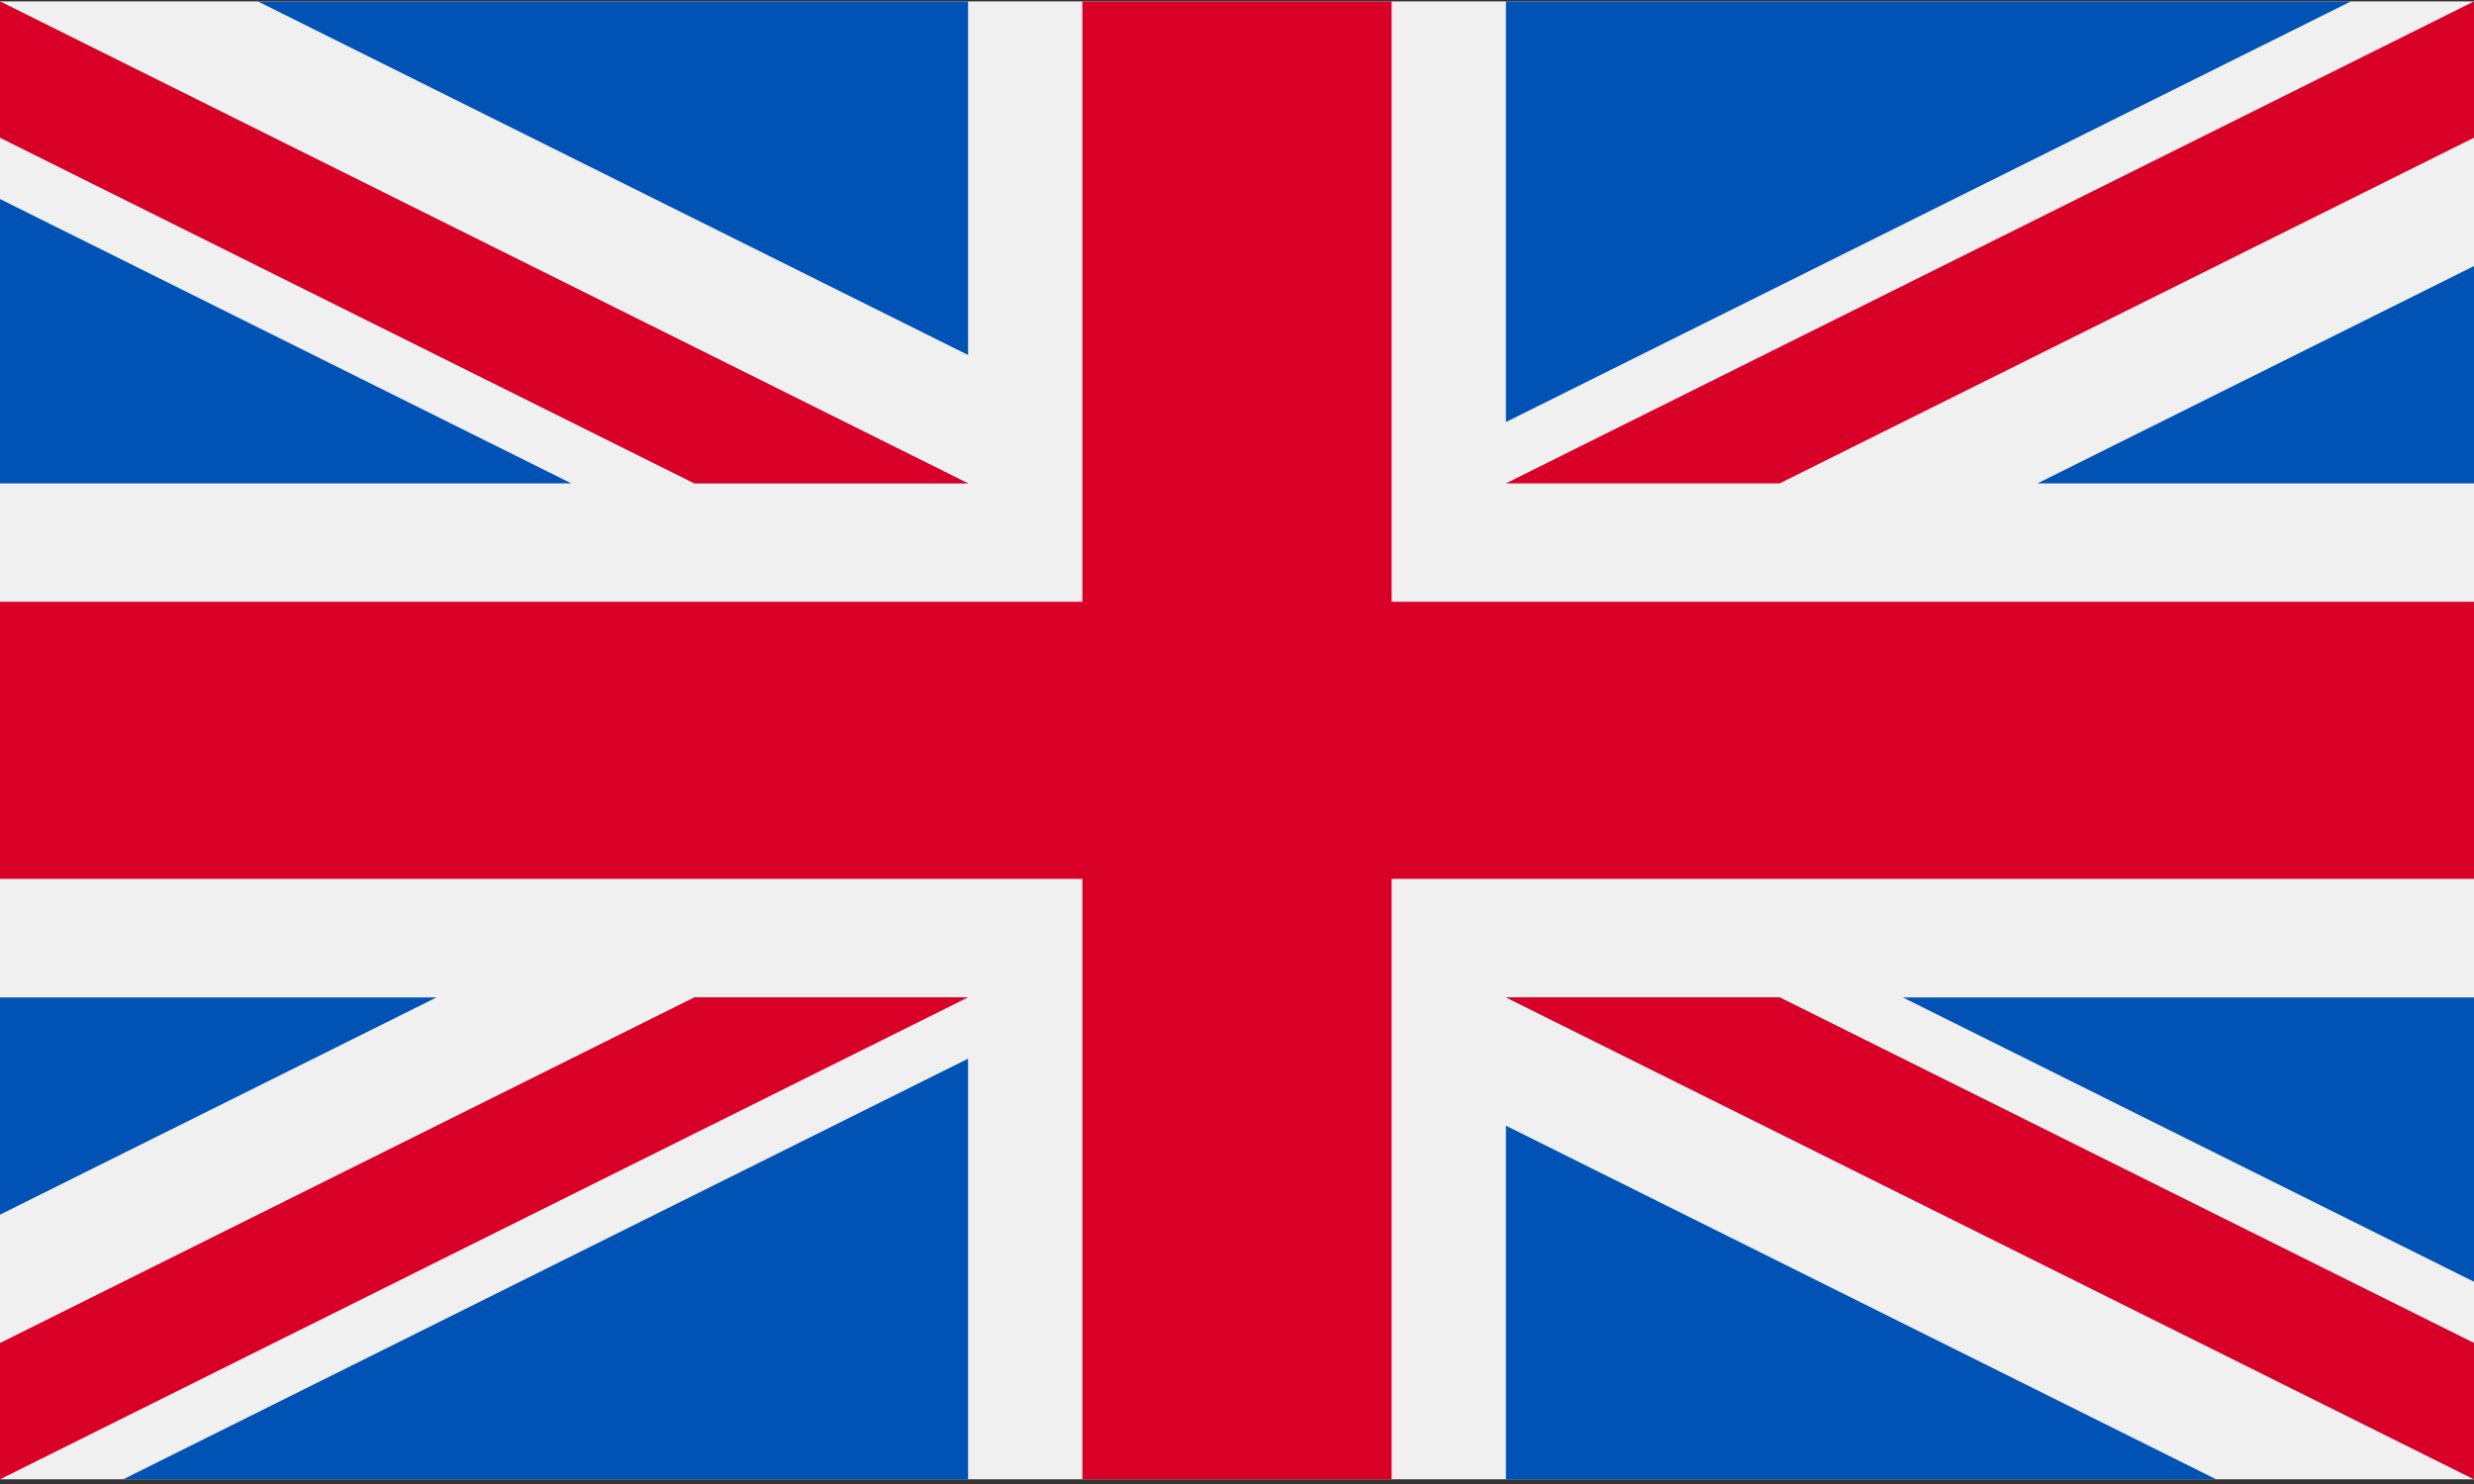
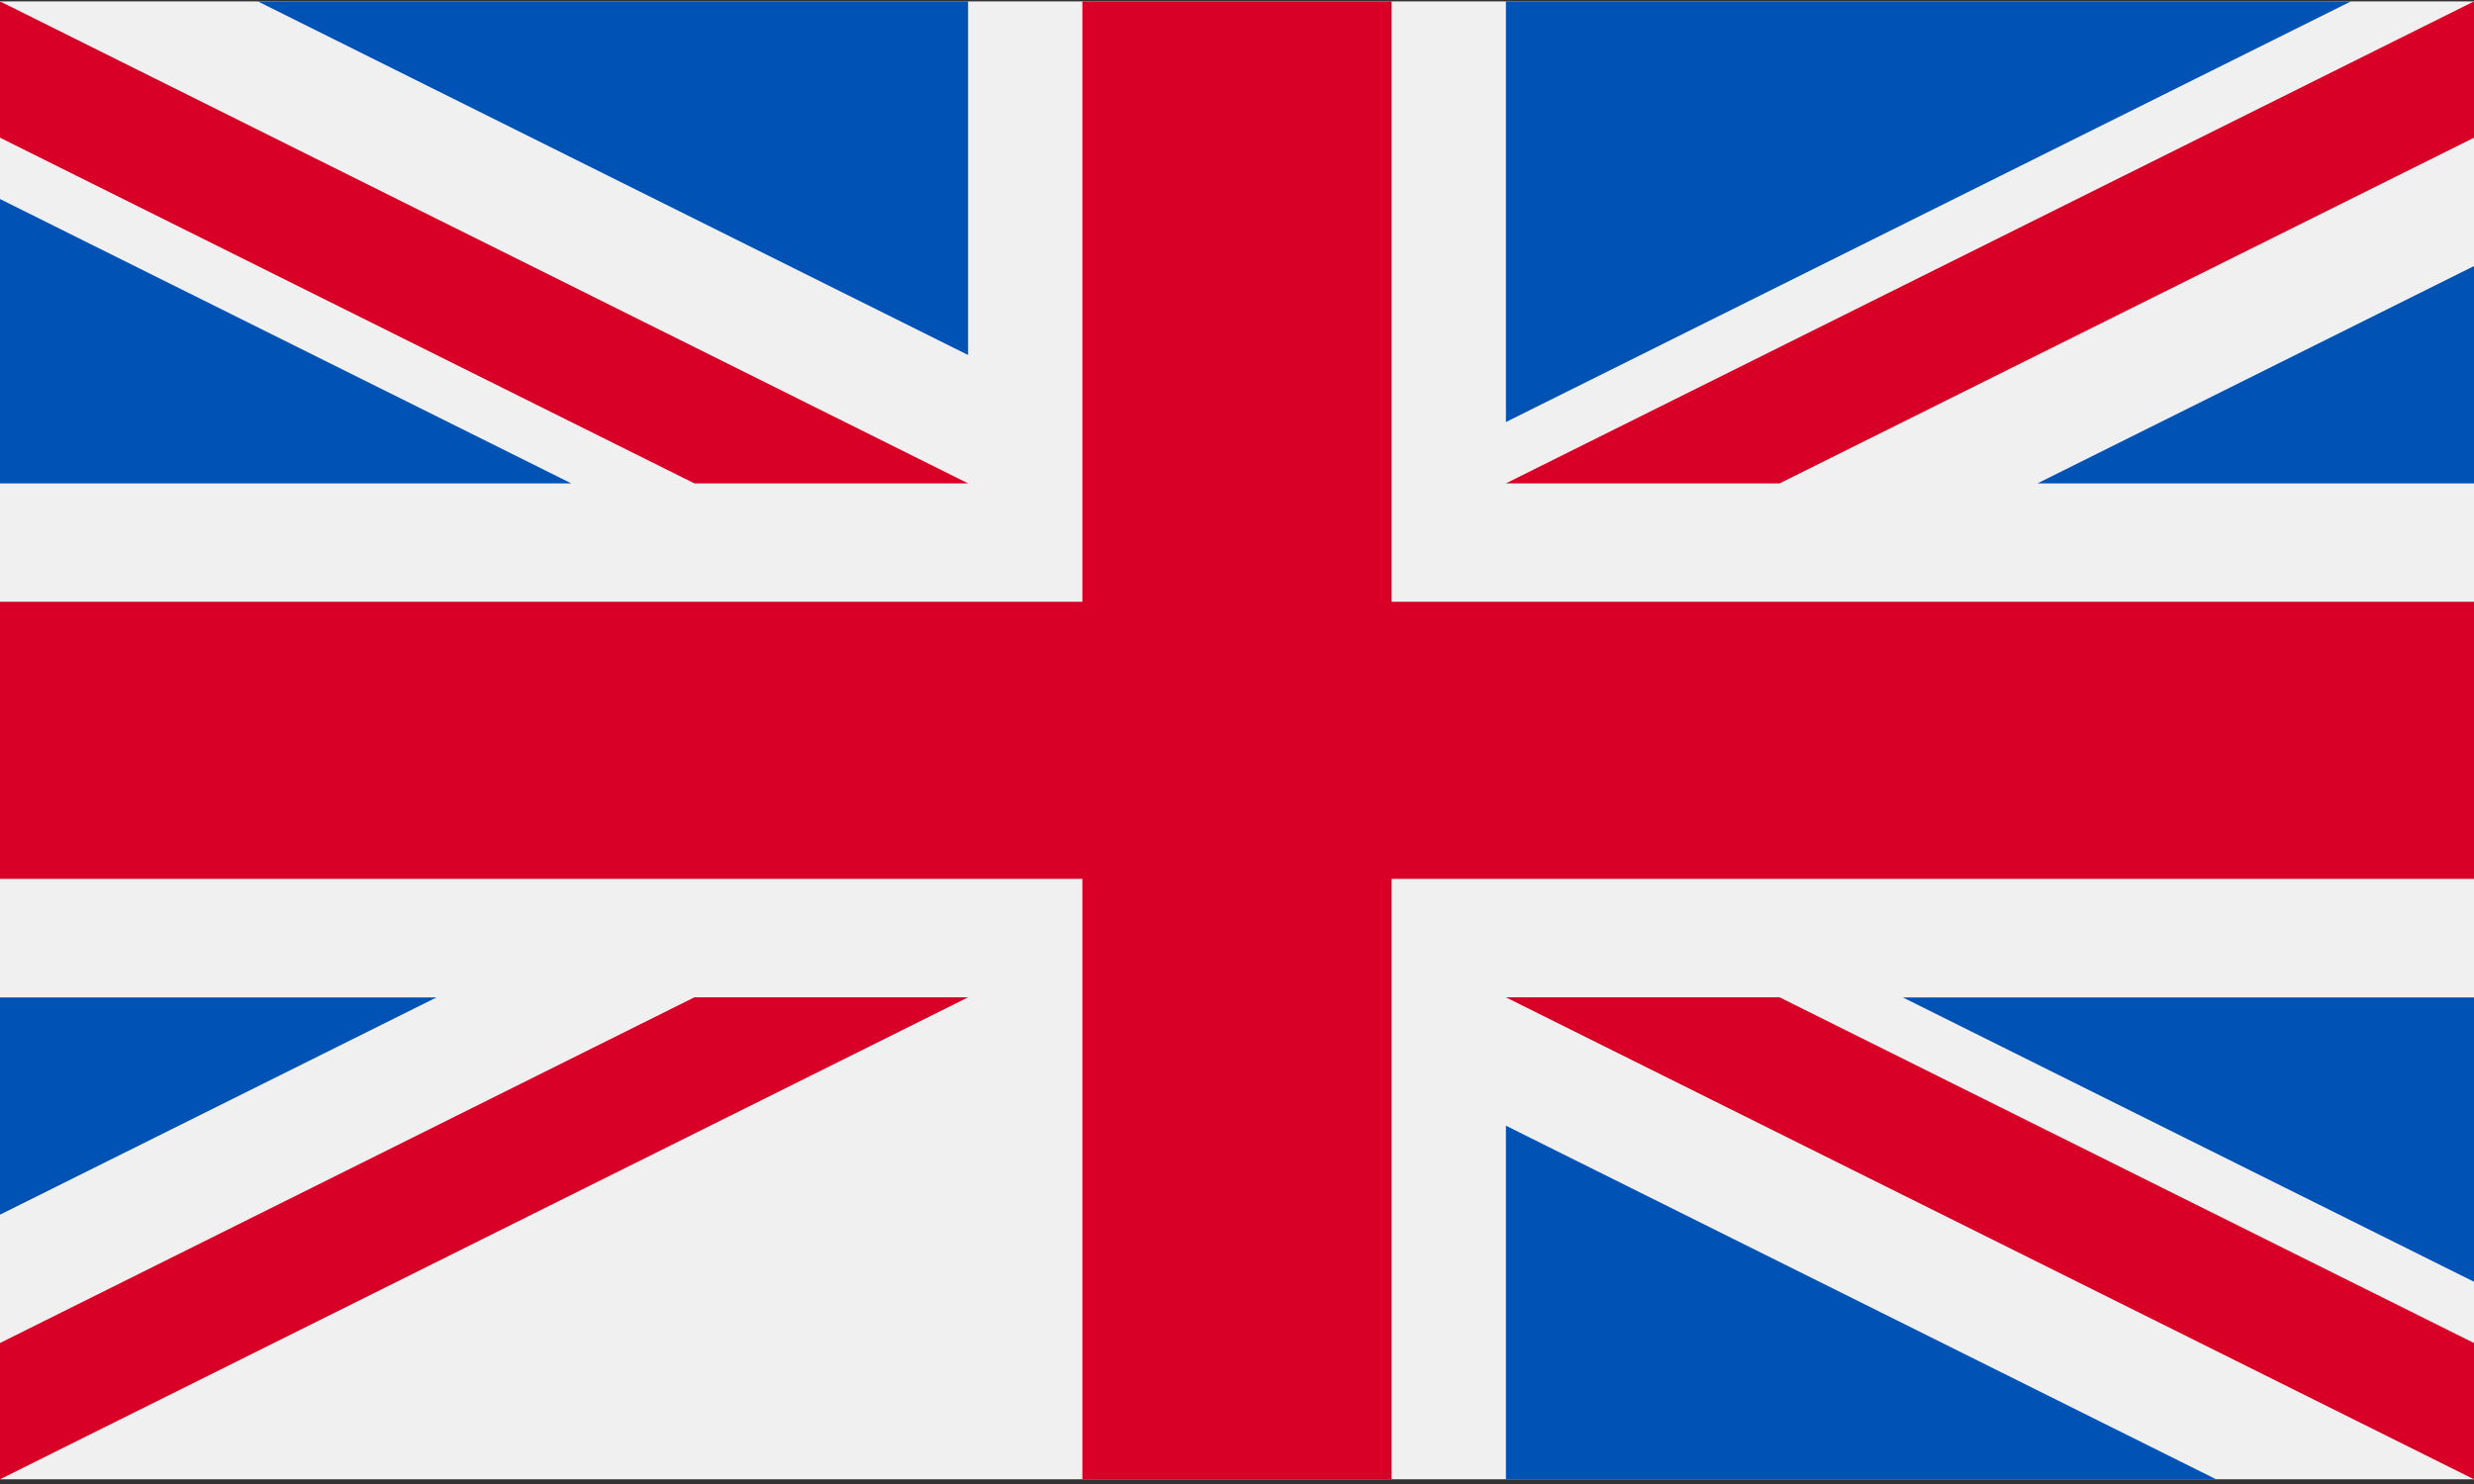
<svg xmlns="http://www.w3.org/2000/svg" width="30px" height="18px" viewBox="0 0 30 18" version="1.1">
  <rect x="0" y="0" width="30" height="18" fill="#333333" stroke="none" />
  <title>@1xUk</title>
  <g id="Symbols" stroke="none" stroke-width="1" fill="none" fill-rule="evenodd">
    <g id="Sign-in-modal-/-Language-/-New-En" transform="translate(-38, -9)" fill-rule="nonzero">
      <g id="Uk" transform="translate(38, 9)">
        <rect id="Rectangle" fill="#F0F0F0" x="0" y="0.017" width="30" height="17.926" />
        <polygon id="Path" fill="#D80027" points="16.875 0.017 13.125 0.017 13.125 7.299 0 7.299 0 10.66 13.125 10.66 13.125 17.943 16.875 17.943 16.875 10.66 30 10.66 30 7.299 16.875 7.299" />
        <g id="Group" transform="translate(18.223, 12.079)" fill="#0052B4">
          <polygon id="Path" points="4.851 0.019 11.777 3.468 11.777 0.019" />
-           <polygon id="Path" points="0.038 0.019 11.777 5.864 11.777 4.211 3.358 0.019" />
          <polygon id="Path" points="8.65 5.864 0.038 1.575 0.038 5.864" />
        </g>
        <polygon id="Path" fill="#F0F0F0" points="18.261 12.097 30 17.943 30 16.29 21.58 12.097" />
        <polygon id="Path" fill="#D80027" points="18.261 12.097 30 17.943 30 16.29 21.58 12.097" />
        <g id="Group" transform="translate(0, 12.079)" fill="#0052B4">
          <polygon id="Path" points="5.293 0.019 0 2.654 0 0.019" />
-           <polygon id="Path" points="11.739 0.762 11.739 5.864 1.494 5.864" />
        </g>
        <polygon id="Path" fill="#D80027" points="8.42 12.097 0 16.29 0 17.943 0 17.943 11.739 12.097" />
        <g id="Group" fill="#0052B4">
          <polygon id="Path" points="6.927 5.863 0 2.414 0 5.863" />
-           <polygon id="Path" points="11.739 5.863 0 0.017 0 1.67 8.42 5.863" />
          <polygon id="Path" points="3.127 0.017 11.739 4.306 11.739 0.017" />
        </g>
        <polygon id="Path" fill="#F0F0F0" points="11.739 5.863 0 0.017 0 1.67 8.42 5.863" />
        <polygon id="Path" fill="#D80027" points="11.739 5.863 0 0.017 0 1.67 8.42 5.863" />
        <g id="Group" transform="translate(18.223, 0)" fill="#0052B4">
          <polygon id="Path" points="6.484 5.863 11.777 3.227 11.777 5.863" />
          <polygon id="Path" points="0.038 5.119 0.038 0.017 10.284 0.017" />
        </g>
        <polygon id="Path" fill="#D80027" points="21.58 5.863 30 1.67 30 0.017 30 0.017 18.261 5.863" />
      </g>
    </g>
  </g>
</svg>